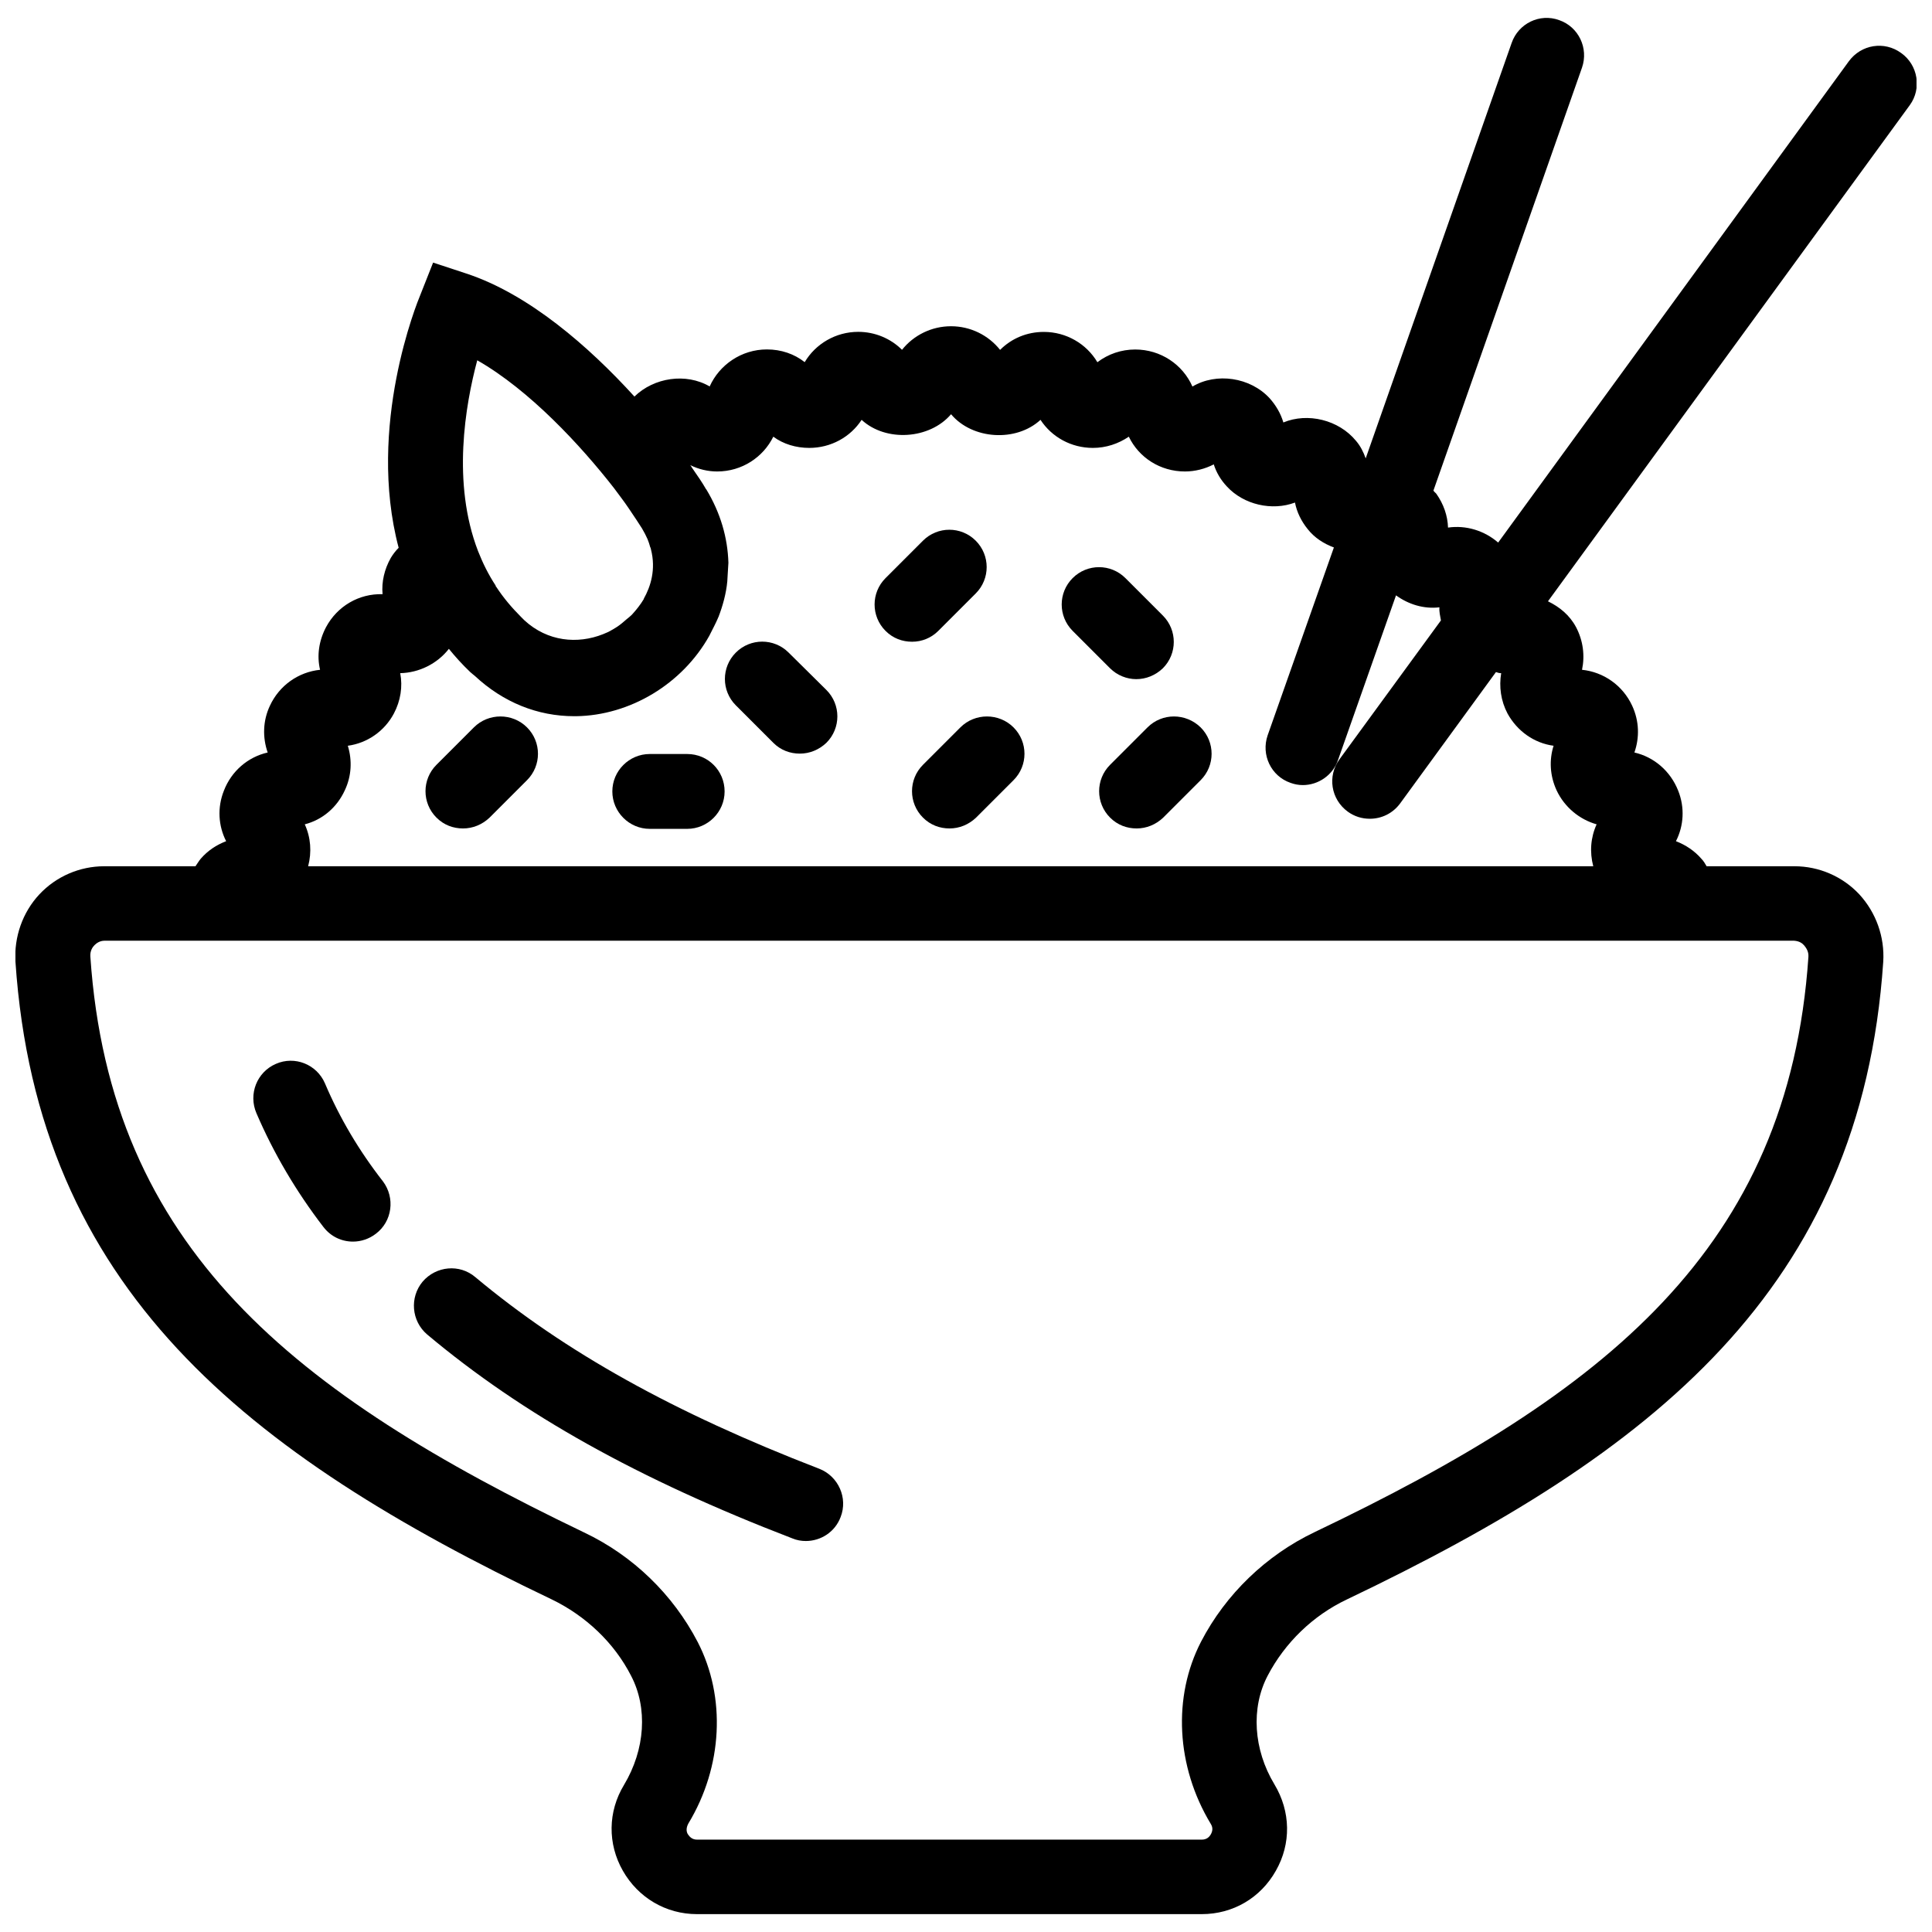
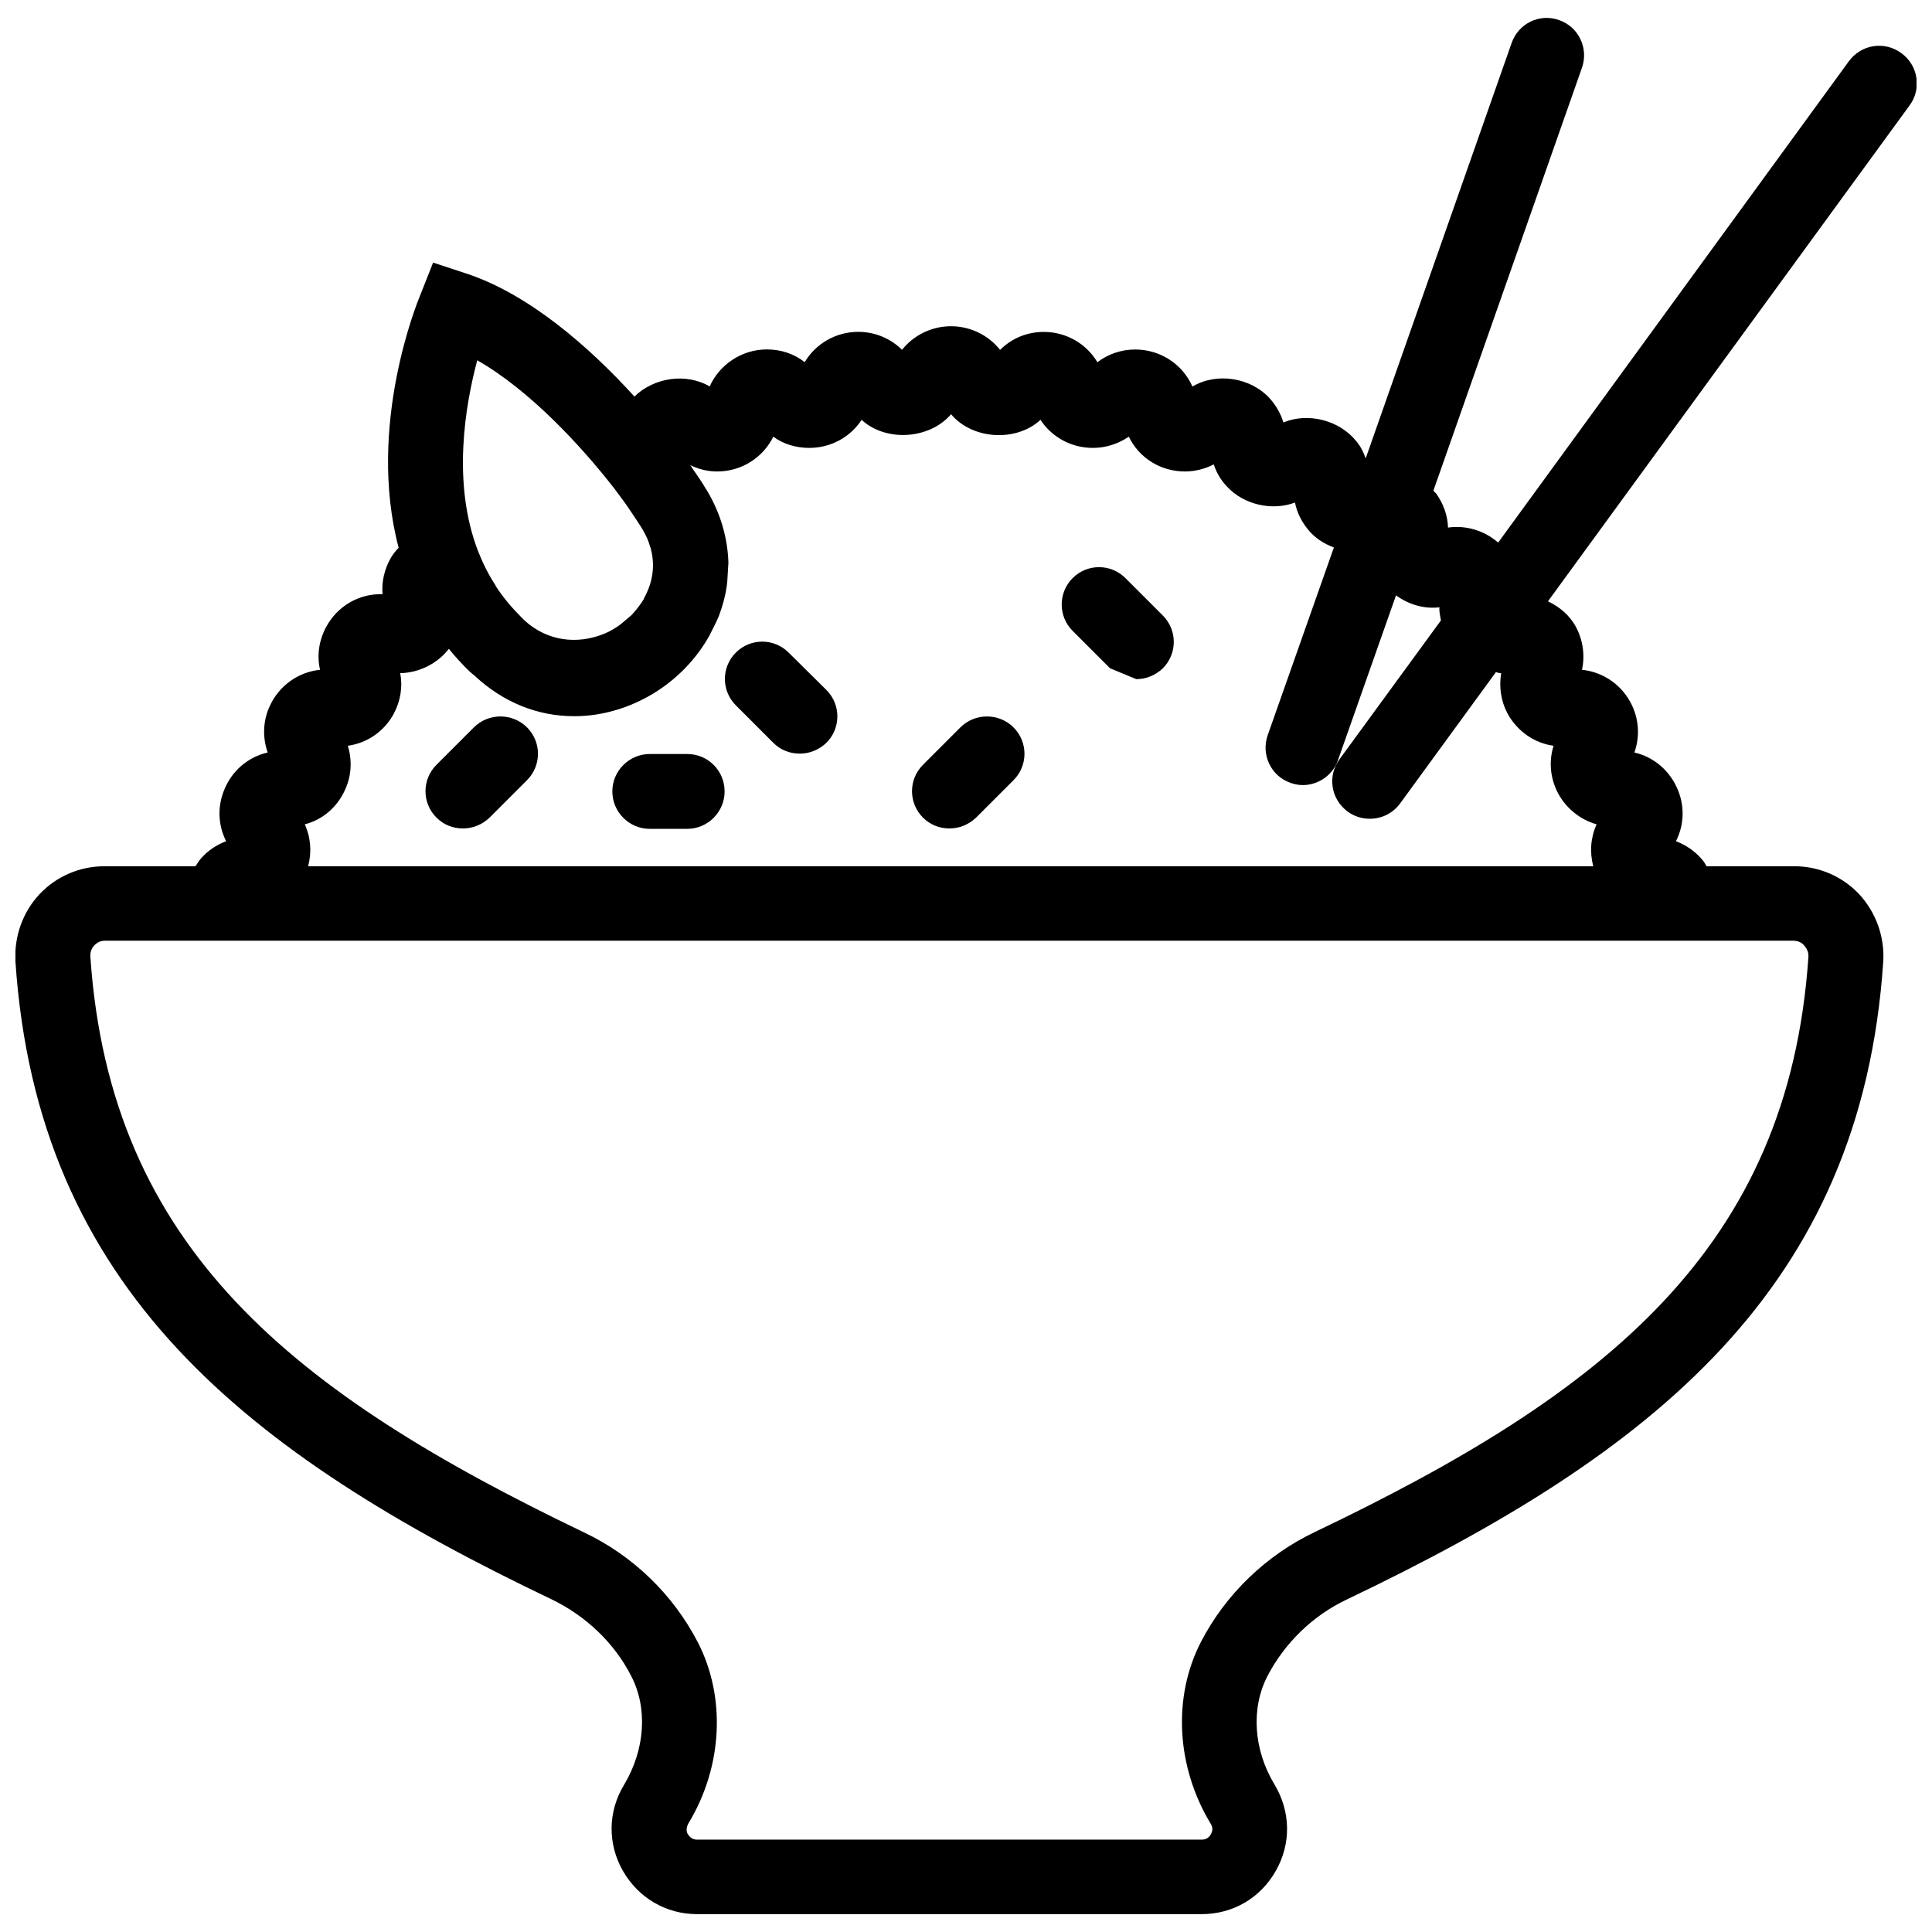
<svg xmlns="http://www.w3.org/2000/svg" width="800px" height="800px" version="1.1" viewBox="144 144 512 512">
  <defs>
    <clipPath id="a">
      <path d="m148.09 148.09h503.81v503.81h-503.81z" />
    </clipPath>
  </defs>
  <g clip-path="url(#a)">
    <path d="m647.84 158.06c-4.461-3.273-10.613-2.281-13.883 2.184l-92.926 127.54c-3.668-3.172-8.527-4.66-13.289-3.969-0.098-3.172-1.191-6.246-3.074-8.926-0.199-0.297-0.594-0.496-0.793-0.891l39.371-112.07c1.785-5.156-0.891-10.809-6.051-12.594-5.156-1.883-10.809 0.891-12.594 6.051l-38.68 110.09c-0.594-1.688-1.387-3.273-2.578-4.66-4.562-5.555-12.793-7.539-19.238-4.859-0.695-2.379-1.984-4.562-3.668-6.445-5.156-5.555-14.082-6.844-20.43-3.074-2.578-5.852-8.43-9.816-15.172-9.816-3.668 0-7.141 1.191-10.016 3.371-2.875-4.859-8.23-8.031-14.184-8.031-4.461 0-8.527 1.688-11.602 4.762-3.082-3.883-7.844-6.266-13-6.266s-9.918 2.379-12.992 6.246c-2.977-2.977-7.141-4.762-11.602-4.762-5.949 0-11.305 3.172-14.184 8.031-2.777-2.184-6.246-3.371-10.016-3.371-6.742 0-12.594 4.066-15.172 9.816-6.246-3.668-14.777-2.379-19.934 2.676-12-13.191-27.969-27.176-44.629-32.629l-8.727-2.875-3.375 8.539c-0.793 1.883-14.281 34.809-5.754 67.043-0.793 0.793-1.488 1.688-2.082 2.676-1.688 2.977-2.481 6.348-2.184 9.621-6.246-0.199-12 3.172-14.977 8.727-1.883 3.57-2.481 7.539-1.586 11.305-5.754 0.594-10.809 4.164-13.289 9.52-1.883 3.969-1.984 8.43-0.594 12.398-5.258 1.191-9.621 4.957-11.602 10.117-1.785 4.461-1.488 9.324 0.594 13.387-2.578 0.992-4.859 2.481-6.742 4.66-0.496 0.594-0.891 1.289-1.387 1.984h-24.203c-6.445 0-12.695 2.676-17.156 7.438-4.461 4.762-6.742 11.305-6.348 17.852 5.852 86.777 61.094 130.32 142.12 169 9.023 4.363 16.562 11.504 21.023 20.23 4.461 8.527 3.769 19.539-1.883 28.961-4.266 7.043-4.363 15.57-0.297 22.711 4.066 7.141 11.406 11.504 19.637 11.504h133.79c8.23 0 15.57-4.266 19.637-11.504 4.066-7.141 3.969-15.668-0.398-22.91-5.555-9.223-6.246-20.23-1.785-28.762 4.562-8.727 12-15.969 21.023-20.23 81.027-38.68 136.27-82.215 142.12-169 0.398-6.547-1.883-12.992-6.348-17.852-4.461-4.762-10.711-7.438-17.156-7.438h-23.305c-0.398-0.695-0.793-1.387-1.387-1.984-1.785-2.082-4.164-3.668-6.742-4.66 2.082-4.066 2.379-8.926 0.594-13.387-2.082-5.258-6.445-8.926-11.602-10.117 1.387-3.969 1.289-8.332-0.594-12.398-2.481-5.356-7.539-8.926-13.289-9.52 0.793-3.769 0.297-7.734-1.586-11.305-1.688-3.172-4.363-5.356-7.438-6.844l95.902-131.51c3.168-4.359 2.176-10.609-2.289-13.781zm-377.36 81.422c13.883 7.934 27.371 22.512 36.199 33.82 1.387 1.883 2.777 3.668 3.969 5.453 0.098 0.098 0.098 0.199 0.199 0.297 1.289 1.883 2.379 3.57 3.273 4.957 0.594 0.992 1.09 1.984 1.488 2.875 0.297 0.695 0.496 1.387 0.695 2.082 0.098 0.199 0.199 0.398 0.199 0.594 1.387 5.356-0.098 9.918-1.883 13.09v0.098c-0.891 1.488-1.984 2.875-3.172 4.164-0.398 0.398-0.891 0.793-1.387 1.191-0.793 0.695-1.586 1.387-2.481 1.984-0.793 0.496-1.586 0.992-2.379 1.387-0.496 0.199-0.891 0.398-1.387 0.594-6.742 2.676-14.68 1.984-20.828-3.668l-0.891-0.891c-2.481-2.481-4.66-5.059-6.547-7.934-0.098-0.098-0.199-0.199-0.199-0.398-1.883-2.875-3.371-5.852-4.66-9.125-6.957-18.043-3.387-38.672-0.211-50.57zm351.68 155.11c0.398 0.496 1.191 1.488 1.09 2.977-5.258 77.355-53.953 115.74-130.81 152.43-12.895 6.148-23.605 16.465-30.148 29.059-7.539 14.578-6.644 33.023 2.578 48.297 0.695 1.09 0.398 2.082 0 2.777-0.398 0.695-1.09 1.387-2.379 1.387h-133.79c-1.289 0-1.984-0.793-2.379-1.387-0.398-0.594-0.594-1.586 0.098-2.875 9.125-15.074 10.016-33.52 2.481-48.102-6.547-12.594-17.156-22.91-30.148-29.059-76.863-36.895-125.56-75.176-130.81-152.63-0.098-1.488 0.594-2.481 1.09-2.977 0.496-0.496 1.387-1.191 2.676-1.191h23.008l402.65 0.004h22.117c1.391 0.098 2.184 0.695 2.68 1.289zm-80.332-72.199c-0.594 3.57-0.098 7.34 1.688 10.711 2.578 4.66 7.043 7.836 12.199 8.527-1.191 3.769-0.992 7.934 0.793 11.801 2.082 4.461 6.051 7.734 10.613 9.023-1.586 3.473-1.883 7.34-0.891 11.109h-340.57c0.992-3.769 0.695-7.637-0.891-11.109 4.66-1.191 8.527-4.461 10.613-9.023 1.785-3.769 1.984-7.934 0.793-11.801 5.156-0.695 9.719-3.867 12.199-8.527 1.785-3.371 2.379-7.141 1.688-10.711 4.957-0.098 9.816-2.481 12.895-6.445 1.688 2.082 3.57 4.164 5.555 6.051l0.098 0.098 0.695 0.594 0.496 0.398c7.539 7.043 16.66 10.711 26.379 10.711h0.496c14.281-0.199 28.164-8.527 35.305-21.324 0.098-0.199 0.199-0.398 0.297-0.594 0.695-1.387 1.387-2.676 1.984-4.066 0-0.098 0-0.098 0.098-0.199 1.191-3.074 2.082-6.348 2.379-9.52 0.098-1.09 0.098-2.281 0.199-3.371 0-0.496 0.098-1.09 0.098-1.586-0.199-6.644-2.082-13.191-5.852-19.438l-0.098-0.098c-0.891-1.586-2.184-3.473-3.769-5.754-0.098-0.199-0.199-0.398-0.398-0.594 2.184 1.09 4.66 1.688 7.141 1.688 6.547 0 12.199-3.769 14.875-9.223 2.676 1.984 6.051 2.977 9.52 2.977 5.754 0 10.91-2.875 13.883-7.438 6.445 5.949 18.051 5.156 23.703-1.488 5.652 6.742 17.258 7.438 23.703 1.488 2.977 4.562 8.133 7.438 13.883 7.438 3.473 0 6.742-1.09 9.52-2.977 2.676 5.555 8.332 9.223 14.875 9.223 2.676 0 5.356-0.695 7.637-1.883 0.695 2.184 1.883 4.164 3.473 5.852 4.461 4.859 12 6.547 18.051 4.266 0.496 2.578 1.688 4.957 3.371 7.043 1.785 2.281 4.266 3.867 6.941 4.859l-17.555 49.785c-1.785 5.156 0.891 10.809 6.051 12.594 1.09 0.398 2.184 0.594 3.273 0.594 4.066 0 7.934-2.578 9.324-6.644l15.371-43.637c3.273 2.379 7.34 3.668 11.504 3.172-0.098 1.191 0.199 2.281 0.398 3.473l-26.875 36.793c-3.273 4.461-2.281 10.613 2.184 13.883 1.785 1.289 3.769 1.883 5.852 1.883 3.074 0 6.051-1.387 8.031-4.066l25.391-34.809c0.496 0.191 0.895 0.293 1.391 0.293z" />
  </g>
-   <path d="m392.66 311.19 9.918-9.918c3.867-3.867 3.867-10.117 0-13.984-3.867-3.867-10.117-3.867-13.984 0l-9.918 9.918c-3.867 3.867-3.867 10.117 0 13.984 1.984 1.984 4.461 2.875 7.043 2.875 2.578 0 5.055-0.992 6.941-2.875z" />
  <path d="m352.99 316.94c-3.867-3.867-10.117-3.867-13.984 0-3.867 3.867-3.867 10.117 0 13.984l9.918 9.918c1.984 1.984 4.461 2.875 7.043 2.875 2.578 0 5.059-0.992 7.043-2.875 3.867-3.867 3.867-10.117 0-13.984z" />
  <path d="m398.51 336.77-9.918 9.918c-3.867 3.867-3.867 10.117 0 13.984 1.984 1.984 4.461 2.875 7.043 2.875 2.578 0 5.059-0.992 7.043-2.875l9.918-9.918c3.867-3.867 3.867-10.117 0-13.984-3.871-3.867-10.219-3.867-14.086 0z" />
-   <path d="m445.12 323.98c2.578 0 5.059-0.992 7.043-2.875 3.867-3.867 3.867-10.117 0-13.984l-9.918-9.918c-3.867-3.867-10.117-3.867-13.984 0s-3.867 10.117 0 13.984l9.918 9.918c1.883 1.883 4.461 2.875 6.941 2.875z" />
-   <path d="m448.1 336.77-9.918 9.918c-3.867 3.867-3.867 10.117 0 13.984 1.984 1.984 4.461 2.875 7.043 2.875 2.578 0 5.059-0.992 7.043-2.875l9.918-9.918c3.867-3.867 3.867-10.117 0-13.984-3.969-3.867-10.219-3.867-14.086 0z" />
+   <path d="m445.12 323.98c2.578 0 5.059-0.992 7.043-2.875 3.867-3.867 3.867-10.117 0-13.984l-9.918-9.918c-3.867-3.867-10.117-3.867-13.984 0s-3.867 10.117 0 13.984l9.918 9.918z" />
  <path d="m269.58 336.77-9.918 9.918c-3.867 3.867-3.867 10.117 0 13.984 1.984 1.984 4.461 2.875 7.043 2.875 2.578 0 5.059-0.992 7.043-2.875l9.918-9.918c3.867-3.867 3.867-10.117 0-13.984-3.871-3.867-10.219-3.867-14.086 0z" />
  <path d="m326.11 343.82h-9.918c-5.453 0-9.918 4.461-9.918 9.918 0 5.453 4.461 9.918 9.918 9.918h9.918c5.453 0 9.918-4.461 9.918-9.918s-4.363-9.918-9.918-9.918z" />
-   <path d="m361.12 533.24c-38.578-14.875-67.539-31.043-91.141-50.777-4.164-3.57-10.414-2.977-13.984 1.191-3.473 4.164-2.977 10.414 1.191 13.984 25.289 21.223 56.035 38.379 96.793 54.051 1.191 0.496 2.379 0.695 3.57 0.695 3.969 0 7.734-2.379 9.223-6.348 1.984-5.062-0.594-10.816-5.652-12.797z" />
-   <path d="m230.11 431.09c-2.184-5.059-8.031-7.34-12.992-5.156-5.059 2.184-7.34 8.031-5.156 13.09 4.562 10.613 10.512 20.727 17.754 30.148 1.984 2.578 4.859 3.867 7.836 3.867 2.082 0 4.266-0.695 6.051-2.082 4.363-3.273 5.156-9.52 1.883-13.883-6.352-8.133-11.508-16.859-15.375-25.984z" />
</svg>